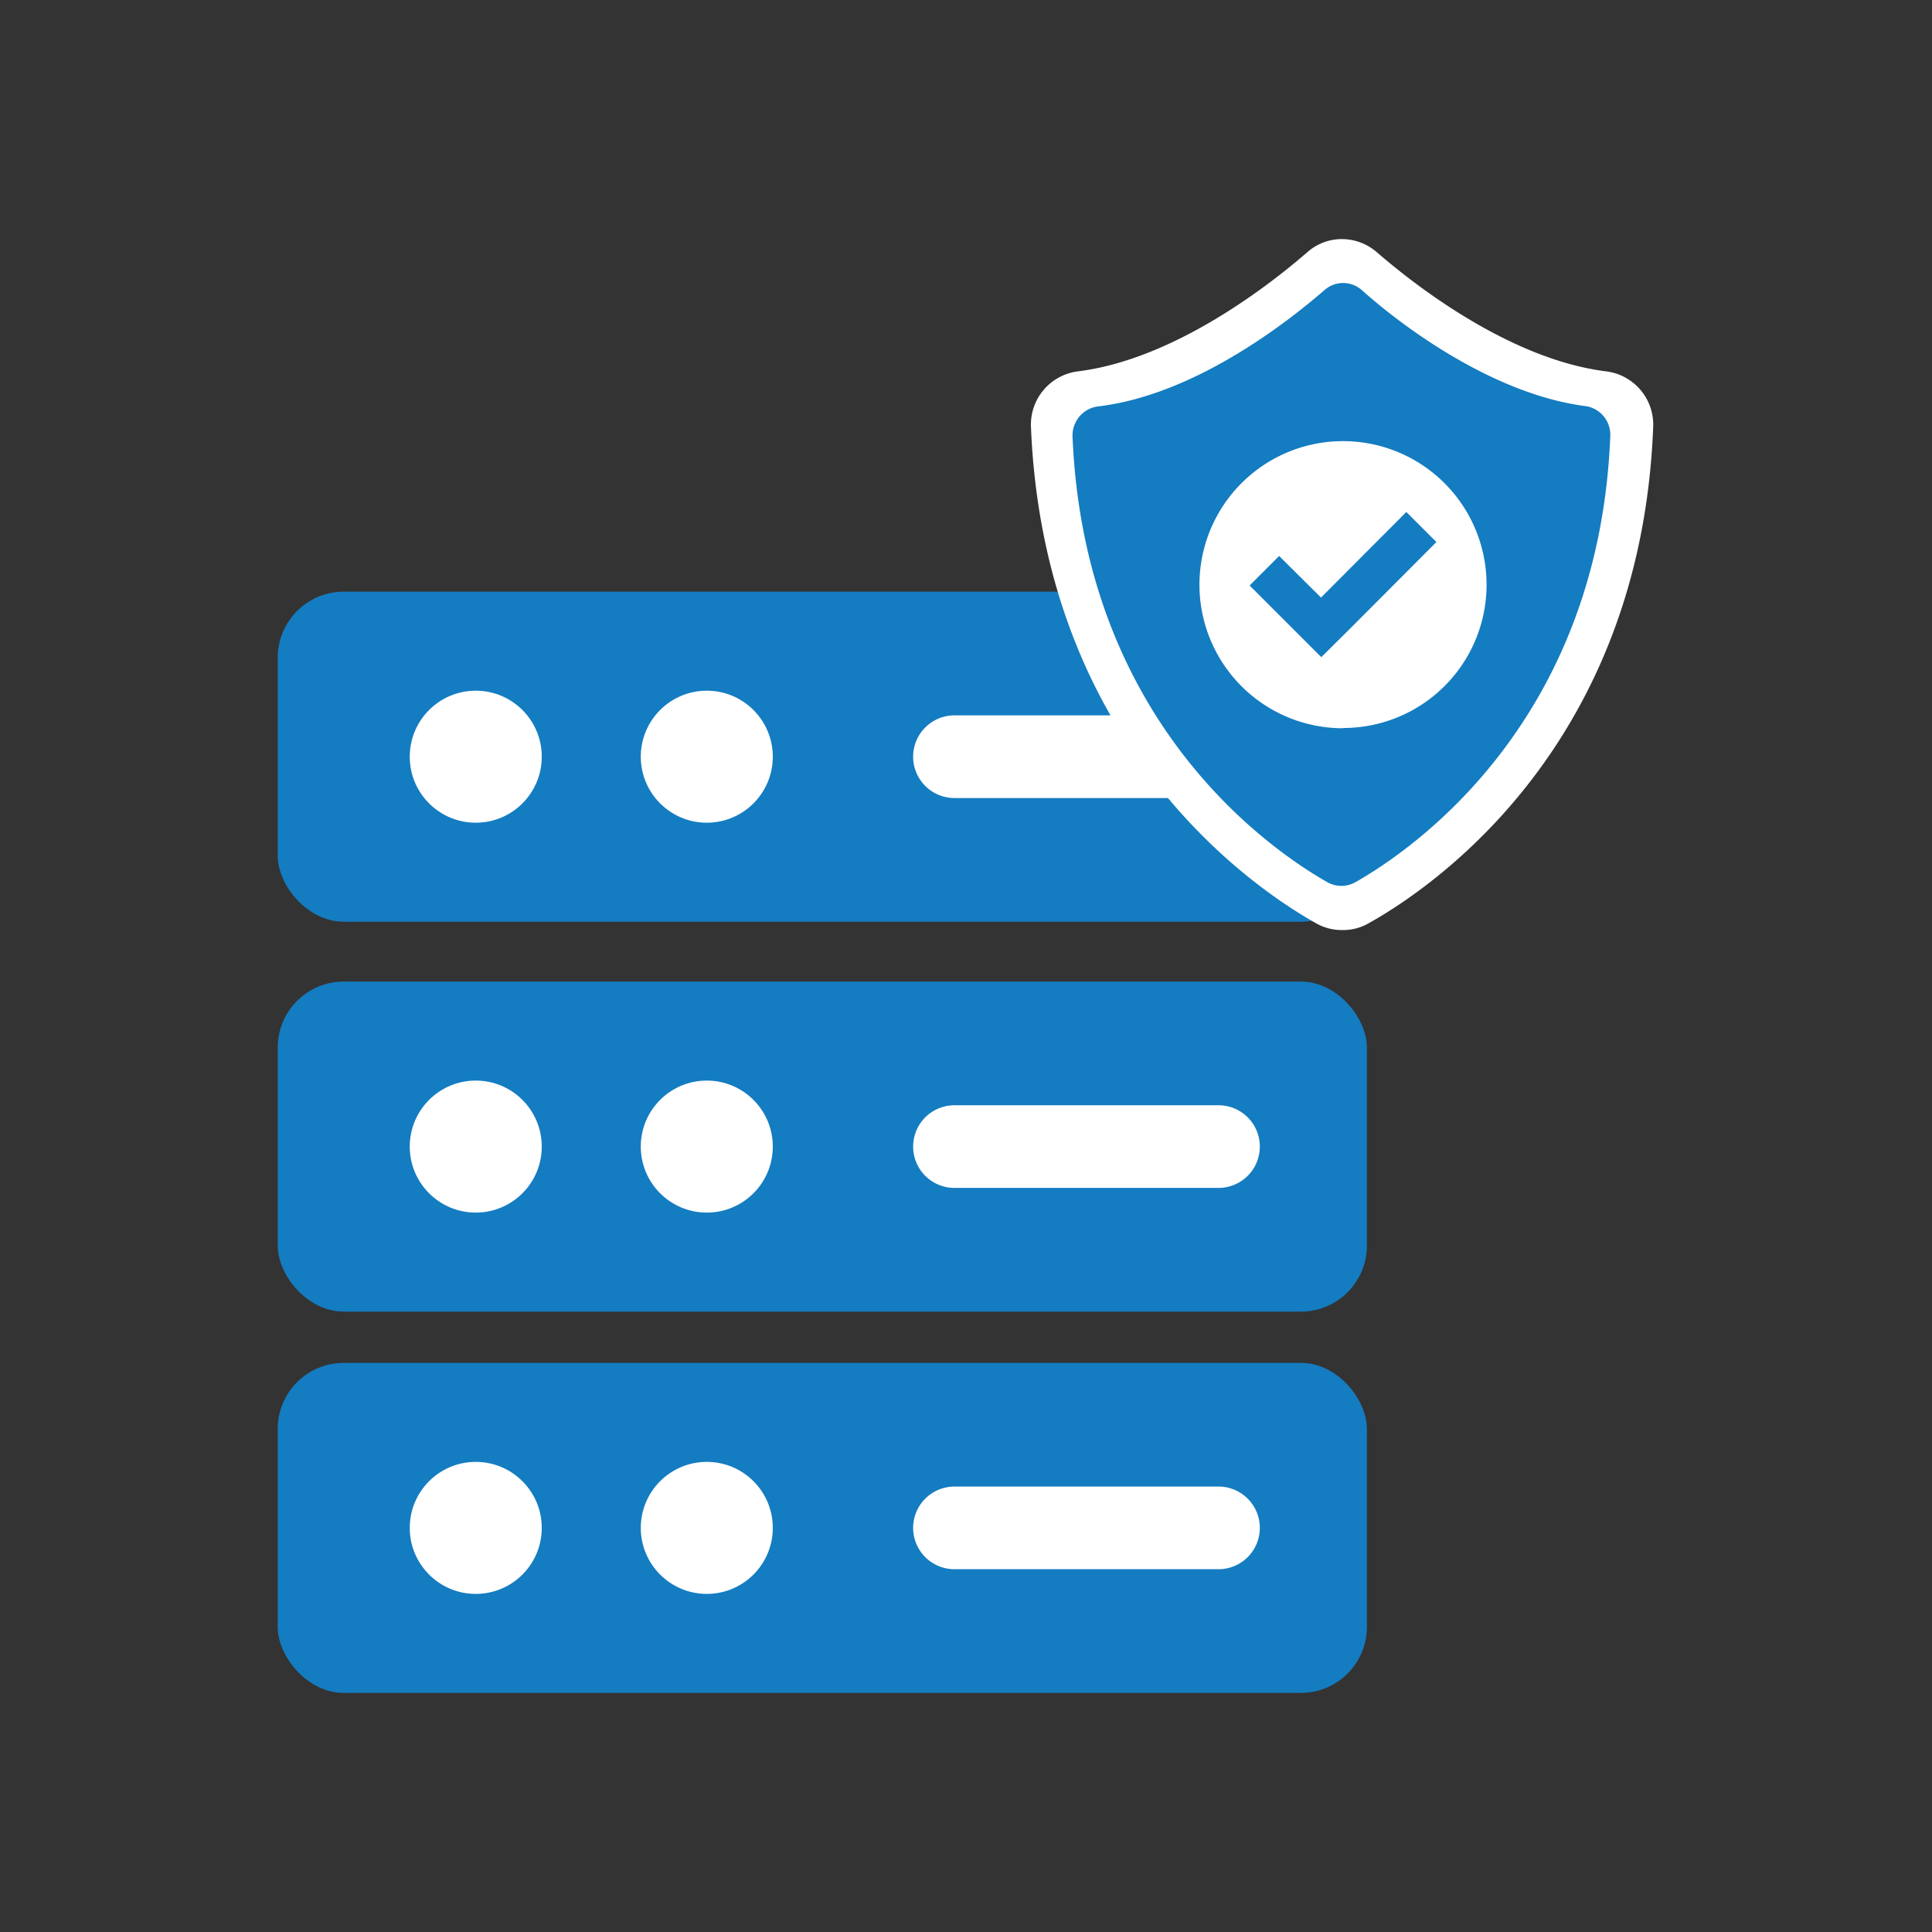
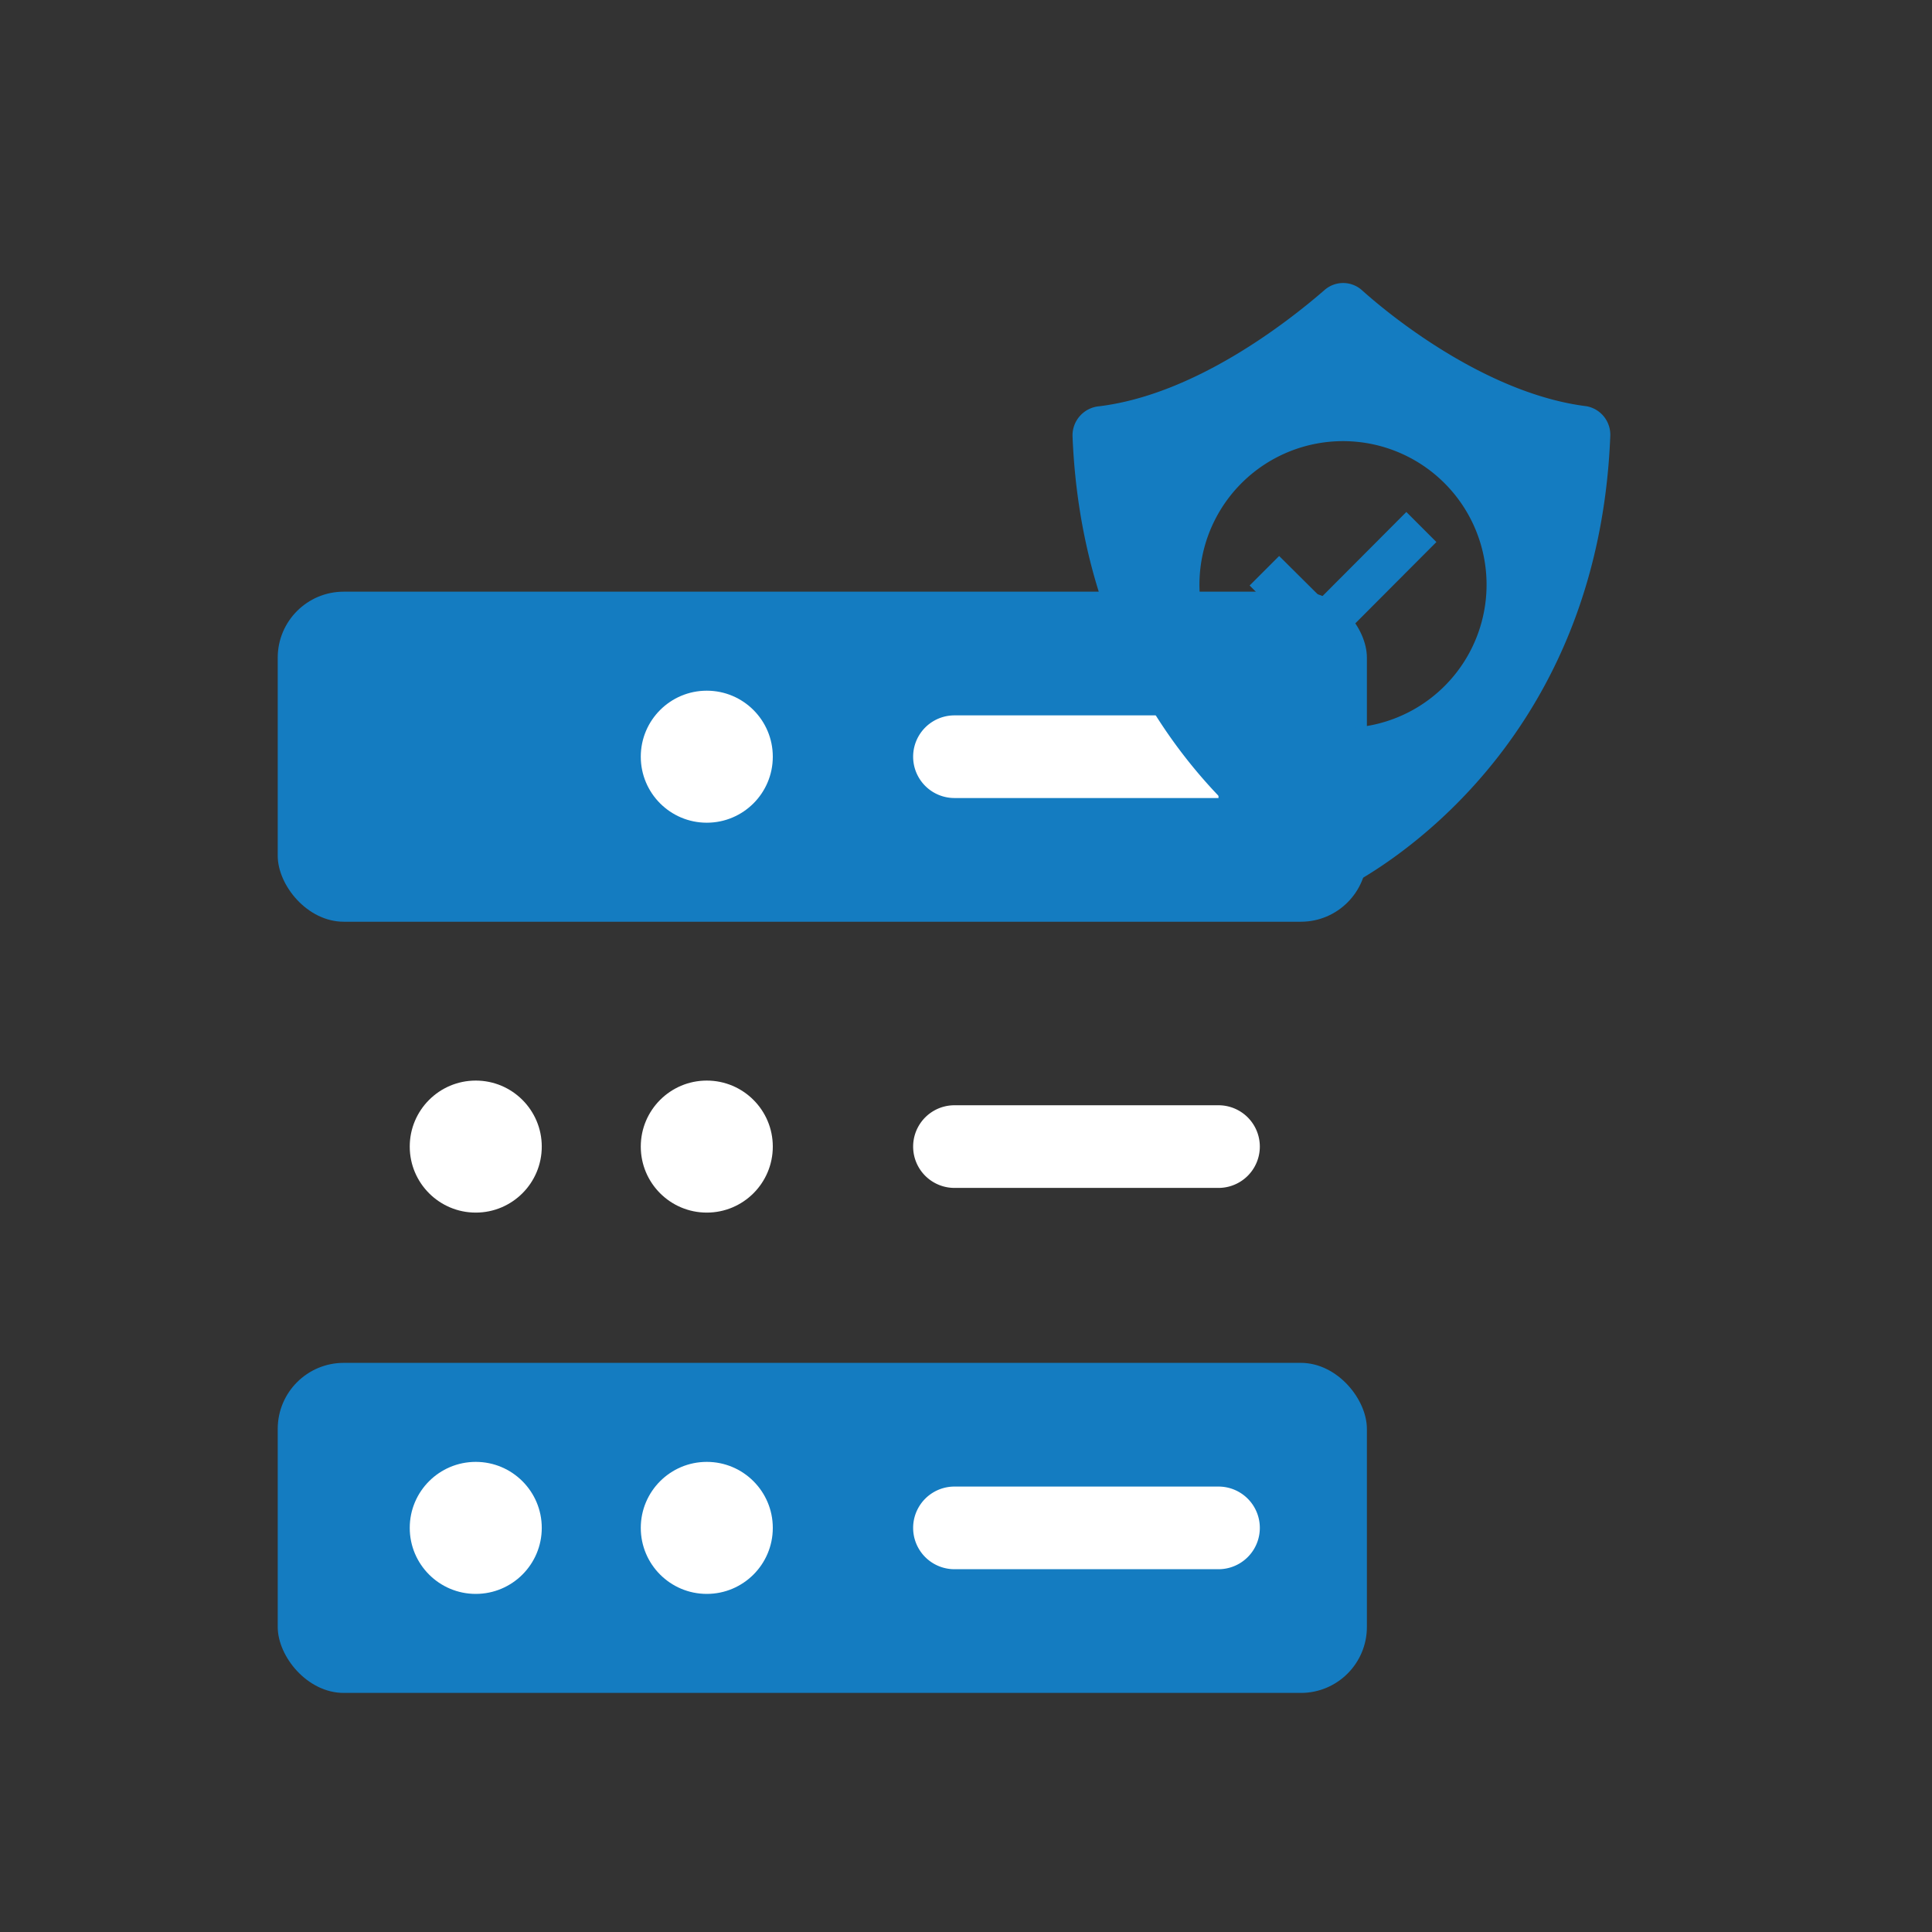
<svg xmlns="http://www.w3.org/2000/svg" id="Layer_1" data-name="Layer 1" viewBox="0 0 72 72">
  <rect x="0" y="0" width="72" height="72" fill="#333333" stroke="none" />
  <defs>
    <style>.cls-1{fill:#147cc1;}.cls-2{fill:#fff;}</style>
  </defs>
-   <rect class="cls-1" x="10.35" y="36.58" width="40.59" height="12.3" rx="2.46" />
  <circle class="cls-2" cx="17.73" cy="42.73" r="2.46" />
  <circle class="cls-2" cx="26.34" cy="42.73" r="2.46" />
  <path class="cls-2" d="M45.41,44.27H35.57a1.54,1.54,0,1,1,0-3.08h9.84a1.54,1.54,0,1,1,0,3.08Z" />
  <rect class="cls-1" x="10.35" y="22.05" width="40.59" height="12.3" rx="2.46" />
-   <circle class="cls-2" cx="17.73" cy="28.2" r="2.46" />
  <circle class="cls-2" cx="26.34" cy="28.2" r="2.46" />
-   <path class="cls-2" d="M45.41,29.74H35.57a1.54,1.54,0,1,1,0-3.08h9.84a1.54,1.54,0,1,1,0,3.08Z" />
+   <path class="cls-2" d="M45.41,29.74H35.57a1.54,1.54,0,1,1,0-3.08h9.84Z" />
  <rect class="cls-1" x="10.35" y="50.79" width="40.59" height="12.3" rx="2.46" />
  <circle class="cls-2" cx="17.73" cy="56.94" r="2.46" />
  <circle class="cls-2" cx="26.34" cy="56.94" r="2.46" />
  <path class="cls-2" d="M45.41,58.48H35.57a1.54,1.54,0,1,1,0-3.08h9.84a1.54,1.54,0,1,1,0,3.08Z" />
-   <path class="cls-2" d="M50.05,34.66a1.94,1.94,0,0,1-1-.25c-2.37-1.33-10.15-6.61-10.63-18.52a2,2,0,0,1,1.75-2.05c3.62-.45,7.19-3.26,8.56-4.45a1.94,1.94,0,0,1,1.28-.48,2,2,0,0,1,1.29.48c1.37,1.19,4.94,4,8.56,4.45a2,2,0,0,1,1.75,2.05C61.16,27.8,53.39,33.08,51,34.41A1.89,1.89,0,0,1,50.05,34.66Z" />
  <path class="cls-1" d="M59.13,15.14c-3.54-.44-7-3.09-8.38-4.33a1.05,1.05,0,0,0-1.39,0c-1.43,1.24-4.84,3.89-8.39,4.33a1.09,1.09,0,0,0-1,1.12c.44,10.77,7.52,15.5,9.52,16.63a1.07,1.07,0,0,0,1,0c2-1.13,9.09-5.86,9.52-16.63A1.08,1.08,0,0,0,59.13,15.14Zm-9.08,12a5.35,5.35,0,1,1,5.35-5.34A5.34,5.34,0,0,1,50.05,27.13Z" />
  <polygon class="cls-1" points="52.41 19.08 49.23 22.27 47.67 20.72 46.57 21.82 48.12 23.37 49.24 24.49 50.35 23.39 53.53 20.2 52.41 19.08" />
</svg>